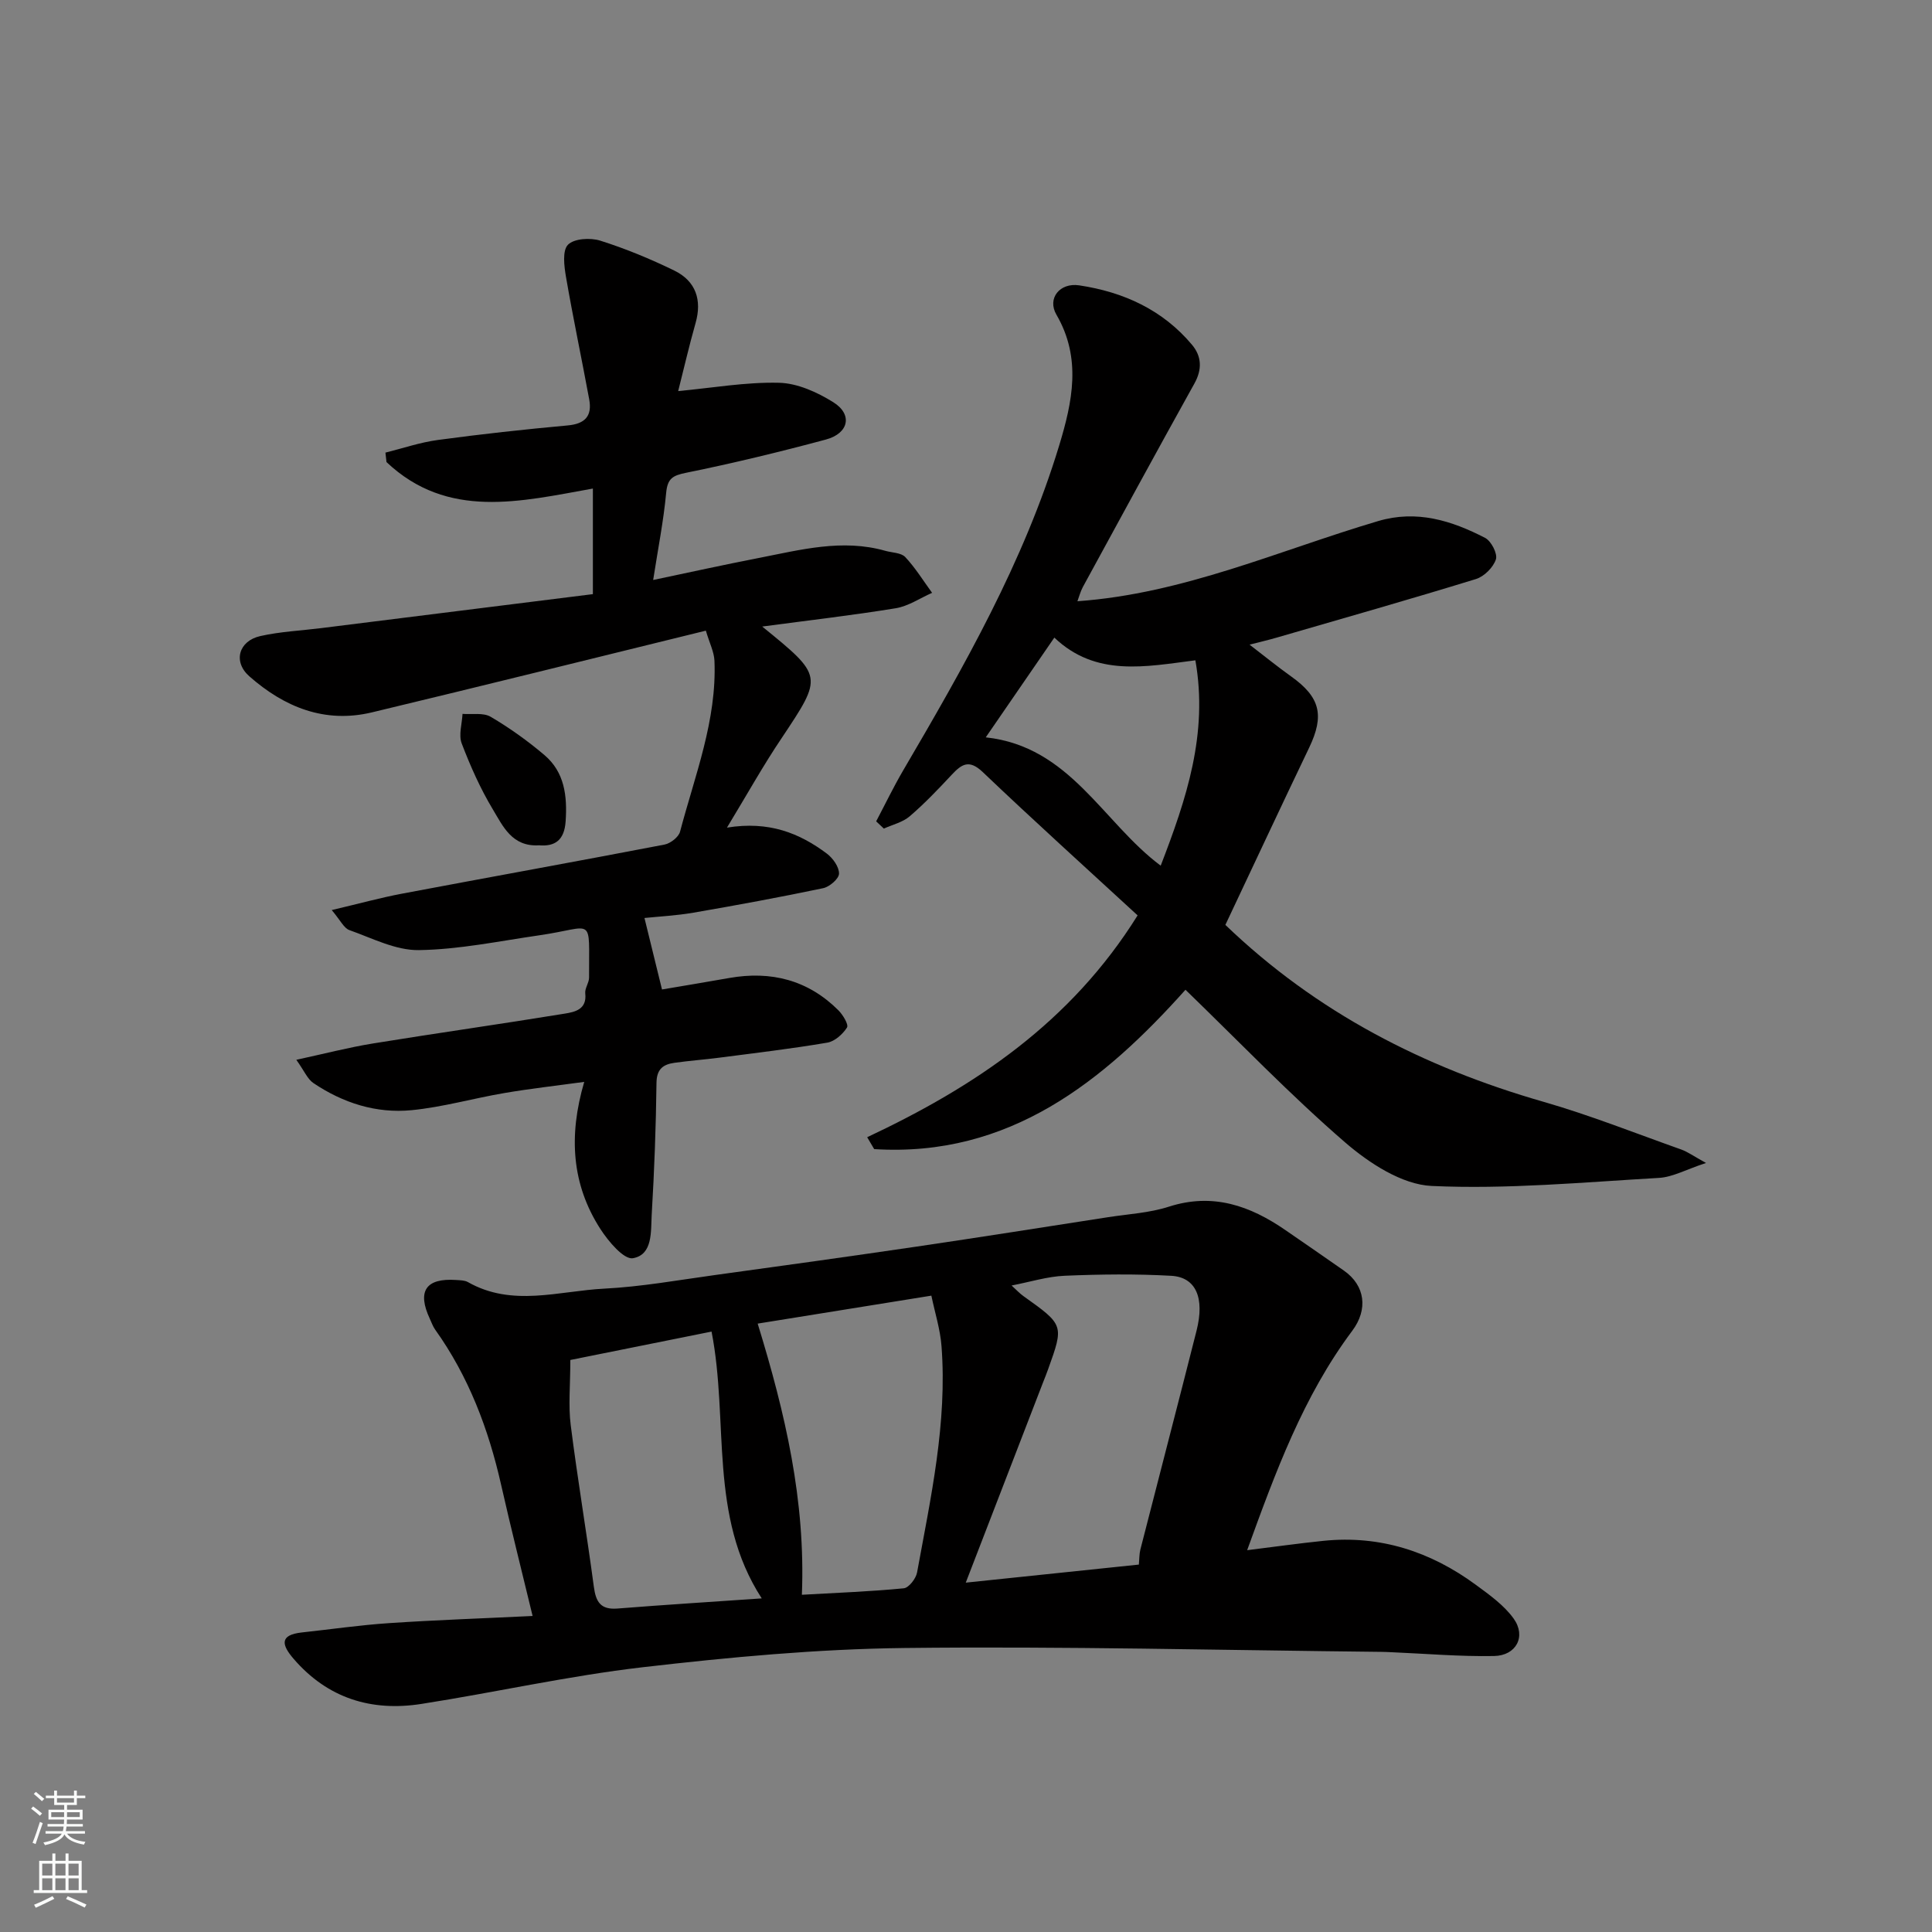
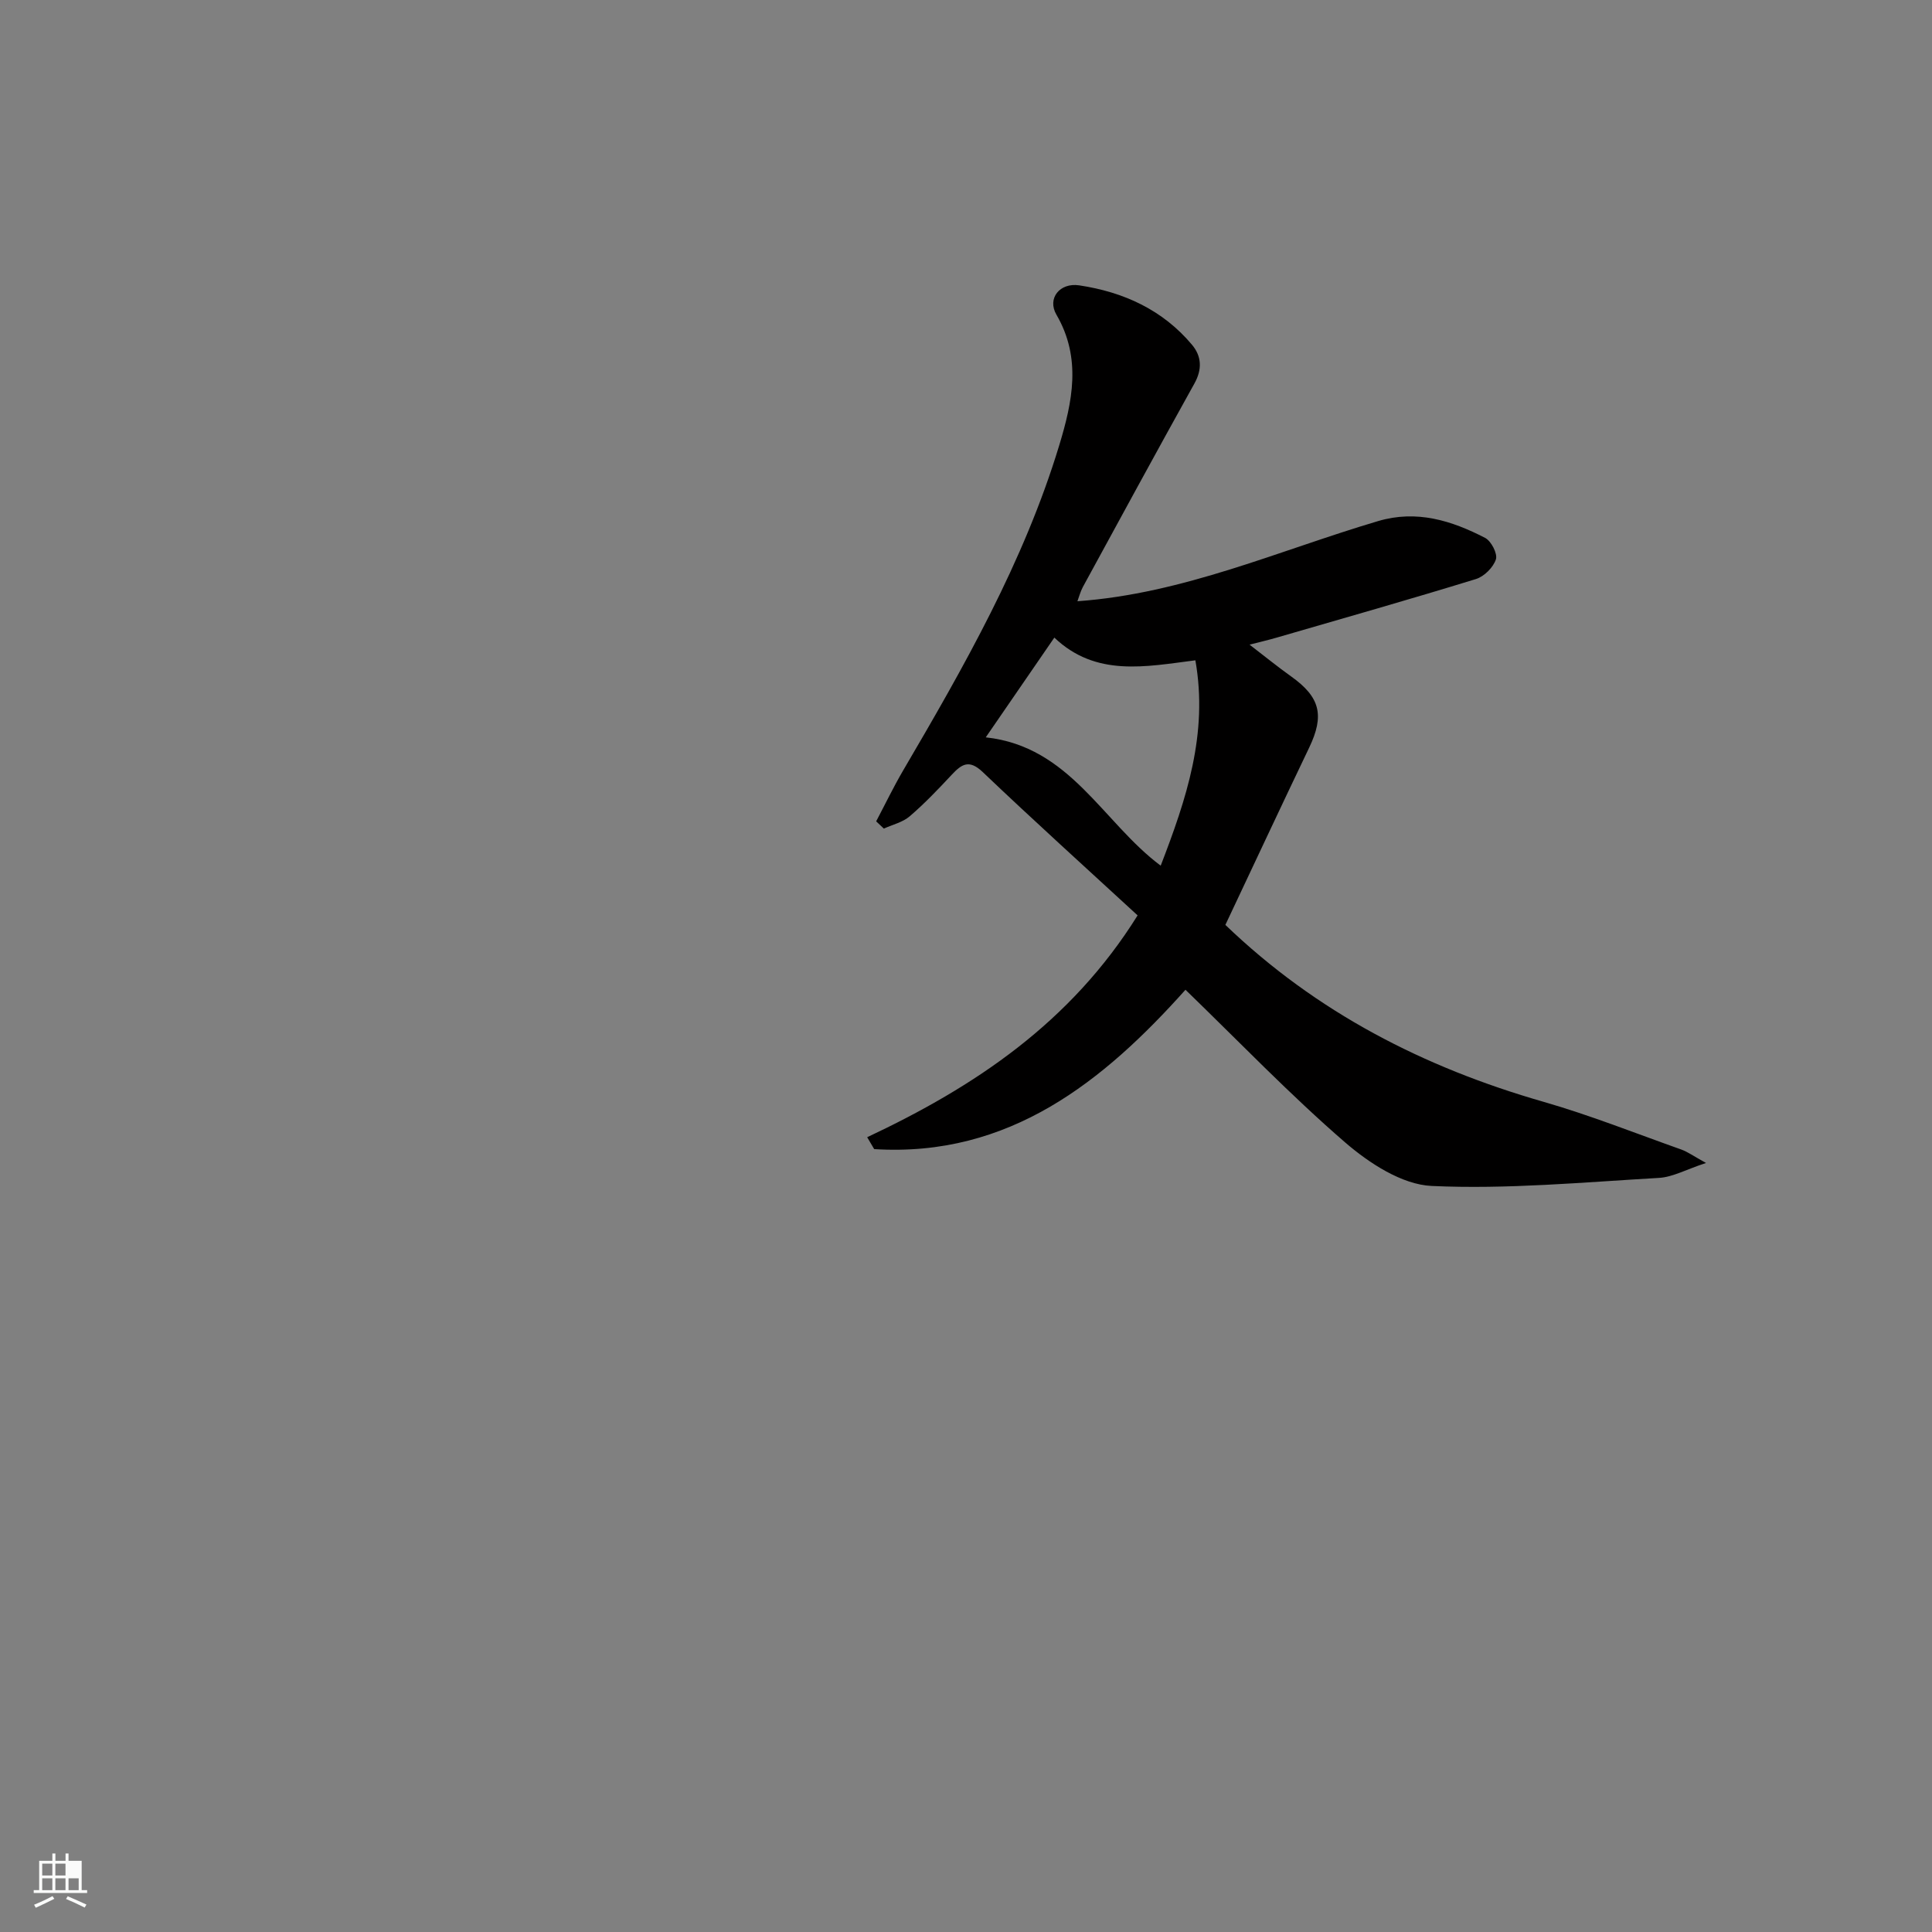
<svg xmlns="http://www.w3.org/2000/svg" enable-background="new 0 0 400 400" viewBox="0 0 400 400">
  <rect x="0" y="0" width="400" height="400" fill="#808080" stroke="none" />
  <g fill="#010000">
-     <path d="m258.21 320.95c5.5-.68 10.65-1.41 15.82-1.94 11.7-1.19 22.14 2.22 31.5 9.09 2.83 2.08 5.86 4.23 7.86 7.02 2.63 3.68.54 7.66-4.07 7.74-7.09.13-14.2-.49-21.3-.79-.67-.03-1.33-.07-2-.07-32.92-.34-65.85-1.18-98.76-.8-18.08.21-36.19 1.9-54.17 3.98-15.37 1.78-30.54 5.21-45.85 7.6-10.36 1.62-19.42-1.17-26.46-9.35-2.44-2.83-3-4.94 1.73-5.45 6.02-.65 12.02-1.53 18.06-1.93 9.72-.65 19.46-.98 29.7-1.48-2.21-9.17-4.48-18.14-6.52-27.16-2.61-11.56-6.73-22.44-13.67-32.15-.47-.66-.73-1.46-1.08-2.2-2.69-5.74-.84-8.49 5.46-8.05.81.06 1.74.05 2.41.43 9.18 5.22 18.82 1.84 28.22 1.36 7.66-.39 15.27-1.76 22.89-2.81 13.93-1.91 27.85-3.85 41.76-5.89 13.25-1.95 26.48-4.05 39.72-6.1 4.2-.65 8.54-.88 12.54-2.17 9.11-2.93 16.83-.2 24.19 4.89 4.02 2.78 8.06 5.54 12.06 8.35 4.41 3.09 5.02 8.04 1.73 12.44-10.19 13.62-15.93 29.36-21.77 45.44zm-22.42 2.98c.11-1.22.08-2.2.31-3.11 3.86-15.11 7.81-30.19 11.63-45.31 1.72-6.79-.11-11.08-5.24-11.37-7.33-.41-14.7-.32-22.04-.01-3.6.15-7.17 1.28-11.01 2.02 1.03.94 1.69 1.66 2.47 2.21 8.37 5.97 8.38 5.97 5.09 15.13-.33.92-.69 1.82-1.05 2.73-5.3 13.74-10.61 27.47-16 41.45 12.25-1.28 23.91-2.5 35.84-3.74zm-78.92-49.89c5.72 18.6 9.93 36.66 9.15 56.14 7.37-.42 14.25-.67 21.09-1.34 1.05-.1 2.53-2.01 2.76-3.28 2.83-15.49 6.27-30.95 5.06-46.85-.26-3.46-1.35-6.86-2.1-10.46-12.55 2.02-24.19 3.89-35.96 5.79zm.84 56.89c-11.08-17.08-6.75-36.61-10.39-55.24-10.13 2.04-20.25 4.08-29.24 5.88 0 5.31-.43 9.45.08 13.48 1.41 11.18 3.3 22.3 4.79 33.48.42 3.14 1.41 4.78 4.89 4.5 9.81-.78 19.63-1.39 29.87-2.1z" />
-     <path d="m150.51 171.35c8.7-1.41 15 1.13 20.68 5.38 1.25.94 2.55 2.76 2.52 4.15-.02 1.06-1.96 2.73-3.29 3.01-8.91 1.87-17.88 3.52-26.85 5.07-3.54.61-7.16.79-10.14 1.1 1.15 4.7 2.31 9.43 3.63 14.8 4.19-.71 9.07-1.52 13.94-2.38 8.65-1.52 16.29.42 22.58 6.69.94.94 2.16 2.97 1.78 3.57-.88 1.38-2.54 2.87-4.08 3.13-7.41 1.26-14.89 2.14-22.35 3.11-3.09.4-6.2.63-9.28 1.06-2.31.32-3.69 1.26-3.73 4.13-.11 9.1-.45 18.21-.99 27.29-.2 3.45.28 8.31-3.89 9.04-1.87.33-5.09-3.49-6.73-6.04-5.95-9.22-6.63-19.31-3.35-30.47-5.82.8-11.2 1.4-16.52 2.31-6.43 1.09-12.76 2.92-19.22 3.55-7.32.72-14.21-1.49-20.33-5.61-1.23-.83-1.88-2.5-3.54-4.82 5.83-1.26 10.81-2.56 15.86-3.38 13.23-2.15 26.5-4.02 39.72-6.18 2.07-.34 4.62-.85 4.24-4.19-.12-1.04.79-2.18.79-3.27-.06-13.1 1.26-10.42-10.28-8.76-8.31 1.2-16.63 2.95-24.97 3.07-4.78.07-9.65-2.47-14.37-4.14-1.14-.4-1.85-2.02-3.66-4.15 5.62-1.32 10.06-2.55 14.57-3.4 18.1-3.42 36.24-6.68 54.33-10.16 1.23-.24 2.93-1.55 3.22-2.68 3.07-11.65 7.63-23.03 7.12-35.38-.08-1.83-1.01-3.62-1.78-6.23-23.4 5.75-46.25 11.43-69.14 16.92-9.78 2.34-18.15-1.1-25.38-7.47-3.42-3.01-2.22-7.32 2.28-8.33 4.13-.93 8.42-1.12 12.64-1.65 18.67-2.33 37.33-4.67 56.21-7.03 0-7.47 0-14.56 0-21.86-15 2.68-30.06 6.49-42.73-5.48-.07-.65-.15-1.31-.22-1.96 3.62-.9 7.2-2.13 10.87-2.62 8.93-1.21 17.9-2.19 26.87-3.01 3.62-.33 5.08-1.97 4.45-5.39-1.56-8.46-3.35-16.89-4.81-25.37-.38-2.22-.78-5.43.41-6.65 1.26-1.29 4.63-1.49 6.67-.85 5.24 1.65 10.38 3.78 15.33 6.19 4.52 2.2 5.76 6.15 4.43 10.84-1.37 4.81-2.48 9.69-3.61 14.12 7.1-.66 14-1.89 20.88-1.72 3.81.09 7.91 1.95 11.24 4.03 4.04 2.52 3.22 6.44-1.53 7.72-9.57 2.57-19.22 4.91-28.93 6.88-2.82.57-3.87 1.19-4.15 4.17-.54 5.81-1.69 11.57-2.69 18.03 7.37-1.55 14.58-3.14 21.83-4.55 8.67-1.69 17.32-4.02 26.23-1.49 1.41.4 3.27.38 4.13 1.29 2.1 2.24 3.74 4.91 5.56 7.41-2.5 1.1-4.91 2.76-7.52 3.19-8.93 1.46-17.93 2.49-27.65 3.79 12.67 10.3 12.58 10.24 4.04 23.07-3.8 5.63-7.12 11.6-11.34 18.56z" />
    <path d="m181.4 170.05c1.84-3.49 3.56-7.06 5.55-10.47 12.64-21.56 25.02-43.25 32.34-67.34 2.73-9 4.69-18.06-.57-27.09-1.96-3.37.7-6.68 4.73-6.07 9.17 1.38 17.27 5.06 23.35 12.31 1.99 2.38 2.13 5.08.48 8.03-7.78 13.99-15.42 28.05-23.08 42.1-.5.93-.77 1.98-1.13 2.96 22.01-1.57 41.75-10.53 62.27-16.6 7.98-2.36 15.2-.1 22.13 3.48 1.27.65 2.62 3.28 2.24 4.45-.54 1.66-2.42 3.54-4.12 4.07-13.68 4.21-27.44 8.12-41.19 12.11-1.64.48-3.31.87-5.69 1.48 3.21 2.47 5.85 4.61 8.61 6.58 6.02 4.29 6.93 8.06 3.73 14.74-5.85 12.21-11.58 24.48-17.35 36.7 18.91 18.17 41.13 29.51 65.81 36.61 9.68 2.78 19.09 6.53 28.59 9.9 1.31.47 2.48 1.33 5.11 2.78-4.12 1.35-6.88 2.92-9.72 3.09-15.69.9-31.44 2.39-47.07 1.67-6.16-.28-12.95-4.72-17.93-9.02-11.44-9.89-21.95-20.86-33.05-31.6-16.88 18.87-36.43 34.75-64.45 32.99-.48-.82-.96-1.64-1.45-2.46 22.21-10.45 42.1-23.66 55.99-45.93-10.78-9.93-21.55-19.65-32.05-29.66-2.85-2.72-4.39-1.65-6.47.58-2.77 2.97-5.59 5.93-8.67 8.57-1.45 1.24-3.54 1.72-5.35 2.54-.52-.5-1.05-1-1.59-1.5zm58.91 9.18c5.3-13.77 9.87-27.28 7.18-42.52-10.31 1.31-20.58 3.5-29.2-4.7-4.8 6.98-9.45 13.74-14.2 20.65 17.48 1.89 24.2 17.6 36.22 26.57z" />
-     <path d="m111.6 175.01c-5.6.35-7.48-3.98-9.56-7.43-2.59-4.3-4.66-8.97-6.45-13.66-.67-1.76.07-4.06.17-6.12 1.97.16 4.31-.3 5.84.61 3.91 2.3 7.66 4.98 11.12 7.92 4.18 3.55 4.74 8.47 4.39 13.7-.26 3.89-2.17 5.27-5.51 4.98z" />
  </g>
-   <path d="m6.44 374.46.42-.45c.65.47 1.27.95 1.85 1.44l-.45.49c-.65-.56-1.25-1.06-1.82-1.48m.93 7.33-.63-.26c.55-1.36 1.05-2.8 1.52-4.33.19.1.38.19.59.27-.46 1.29-.95 2.73-1.48 4.32m-.38-10.38.44-.42c.43.34 1.01.82 1.74 1.44l-.49.49c-.53-.51-1.09-1.01-1.69-1.51m2.5.35h1.72v-1.04h.59v1.04h3.52v-1.04h.59v1.04h1.75v.53h-1.75v1.42h-2.03v.97h3.22v2.03h-3.24c0 .35-.01.66-.03.93h3.32v.53h-3.37c-.03.27-.08.58-.15.94h3.96v.53h-3.71c.67.92 1.93 1.48 3.79 1.68-.13.24-.23.44-.29.59-2.13-.38-3.48-1.08-4.04-2.12-.43.97-1.77 1.72-4.03 2.23-.09-.19-.2-.37-.33-.55 2.1-.42 3.37-1.03 3.81-1.83h-3.36v-.53h3.58c.08-.29.13-.61.16-.94h-3.33v-.53h3.39c.02-.27.04-.58.04-.93h-3.23v-2.03h3.25v-.97h-2.07v-1.42h-1.73zm1.12 3.44v1h2.65c.01-.3.02-.44.01-.4v-.25-.35zm1.19-2h3.52v-.91h-3.52zm4.71 2h-2.63v.59c0 .15-.01.28-.01.4h2.64z" fill="#fafbfa" />
-   <path d="m13.56 383.74h.63v1.52h2.72v6.07h1.13v.6h-11.06v-.6h1.13v-6.07h2.73v-1.52h.63v1.52h2.1v-1.52zm-2.69 8.83.38.56c-1.24.63-2.53 1.25-3.85 1.85-.1-.21-.21-.42-.34-.63 1.36-.55 2.63-1.15 3.81-1.78m-2.13-4.27h2.1v-2.45h-2.1zm0 3.04h2.1v-2.46h-2.1zm2.72-3.04h2.1v-2.45h-2.1zm0 3.04h2.1v-2.46h-2.1zm6.07 3.6c-1.41-.71-2.7-1.3-3.86-1.78l.35-.56c1.45.62 2.75 1.19 3.88 1.72zm-1.25-9.09h-2.1v2.45h2.1zm-2.09 5.49h2.1v-2.46h-2.1z" fill="#fafbfa" />
+   <path d="m13.56 383.74h.63v1.52h2.72v6.07h1.13v.6h-11.06v-.6h1.13v-6.07h2.73v-1.52h.63v1.52h2.1v-1.52zm-2.69 8.83.38.56c-1.24.63-2.53 1.25-3.85 1.85-.1-.21-.21-.42-.34-.63 1.36-.55 2.63-1.15 3.81-1.78m-2.13-4.27h2.1v-2.45h-2.1zm0 3.04h2.1v-2.46h-2.1zm2.72-3.04h2.1v-2.45h-2.1zm0 3.04h2.1v-2.46h-2.1zm6.07 3.6c-1.41-.71-2.7-1.3-3.86-1.78l.35-.56c1.45.62 2.75 1.19 3.88 1.72zm-1.25-9.09h-2.1h2.1zm-2.09 5.49h2.1v-2.46h-2.1z" fill="#fafbfa" />
</svg>